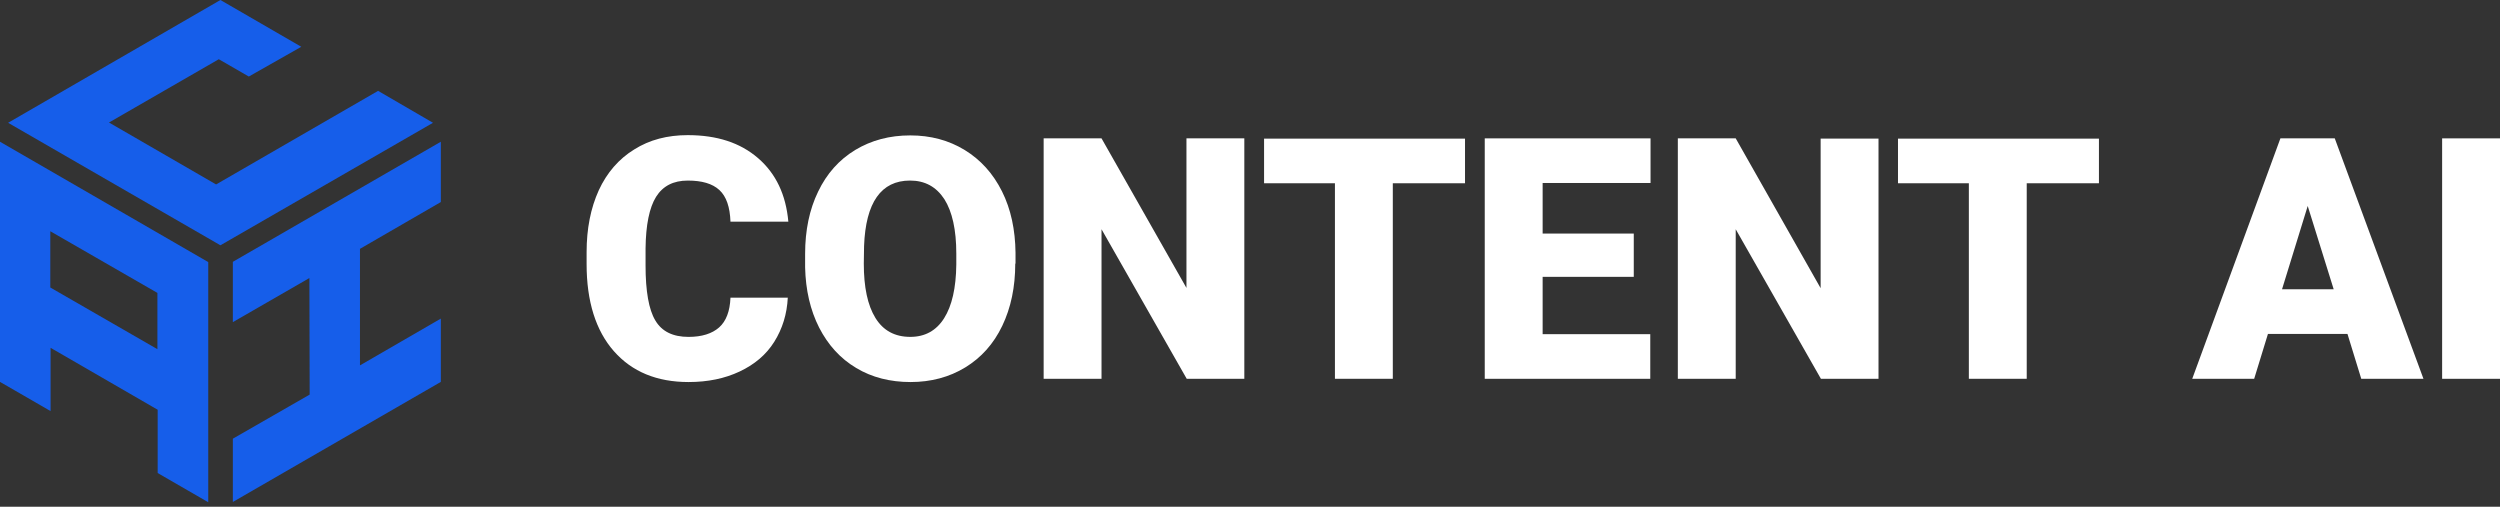
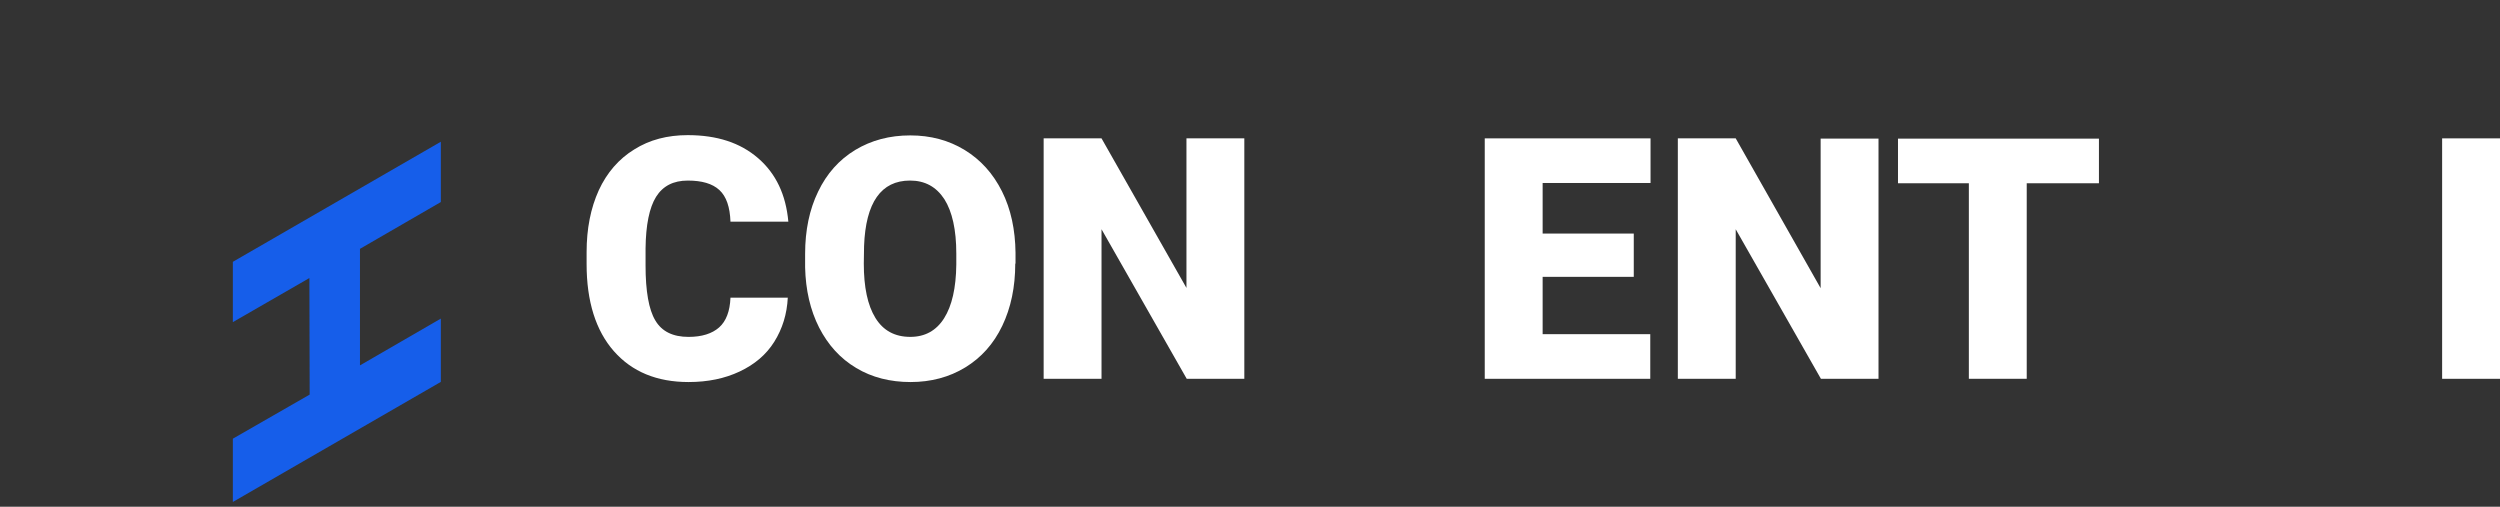
<svg xmlns="http://www.w3.org/2000/svg" width="148" height="30" viewBox="0 0 148 30" fill="none">
  <rect x="0" y="0" width="148" height="30" fill="#333333" stroke="none" />
-   <path d="M0 8.391V22.608L2.994 24.337V20.59L9.334 24.257V28.003L12.328 29.733V15.515L0 8.391ZM9.318 17.34V20.671L2.978 17.02V13.69L9.318 17.34Z" fill="#165EEA" />
-   <path d="M25.633 7.269L22.383 5.379L12.793 10.919L6.452 7.253L12.953 3.506L14.73 4.531L17.836 2.77L13.049 0L0.48 7.269L13.049 14.521L25.633 7.269Z" fill="#165EEA" />
  <path d="M13.785 15.499V19.07L18.316 16.46L18.332 23.36L13.785 25.97V29.716L26.097 22.608V18.861L21.31 21.631V14.731L26.097 11.961V8.391L13.785 15.499Z" fill="#165EEA" />
  <path d="M46.638 17.606C46.59 18.599 46.318 19.463 45.838 20.232C45.358 21 44.669 21.577 43.788 21.993C42.908 22.409 41.899 22.617 40.763 22.617C38.889 22.617 37.416 22.009 36.344 20.792C35.271 19.576 34.727 17.846 34.727 15.637V14.932C34.727 13.54 34.967 12.323 35.447 11.266C35.927 10.225 36.632 9.409 37.544 8.849C38.457 8.272 39.514 8 40.714 8C42.444 8 43.821 8.448 44.877 9.361C45.934 10.274 46.526 11.522 46.67 13.123H43.244C43.212 12.259 43.004 11.634 42.588 11.25C42.171 10.866 41.547 10.69 40.714 10.69C39.866 10.69 39.242 11.01 38.841 11.65C38.441 12.291 38.233 13.315 38.217 14.708V15.717C38.217 17.238 38.409 18.327 38.793 18.967C39.177 19.623 39.834 19.944 40.763 19.944C41.547 19.944 42.155 19.752 42.572 19.383C42.988 19.015 43.212 18.423 43.244 17.622H46.638V17.606Z" fill="white" />
  <path d="M60.103 15.604C60.103 16.997 59.847 18.214 59.335 19.287C58.822 20.36 58.086 21.176 57.141 21.753C56.197 22.329 55.108 22.617 53.907 22.617C52.706 22.617 51.618 22.345 50.689 21.785C49.744 21.224 49.024 20.424 48.496 19.399C47.967 18.358 47.695 17.174 47.663 15.829V15.028C47.663 13.635 47.919 12.402 48.432 11.346C48.944 10.273 49.68 9.457 50.625 8.88C51.586 8.304 52.658 8.016 53.891 8.016C55.092 8.016 56.165 8.304 57.109 8.88C58.054 9.457 58.79 10.273 59.319 11.33C59.847 12.386 60.103 13.603 60.119 14.964V15.604H60.103ZM56.613 15.012C56.613 13.603 56.373 12.531 55.908 11.794C55.428 11.058 54.756 10.689 53.875 10.689C52.162 10.689 51.249 11.986 51.153 14.564L51.137 15.604C51.137 16.997 51.361 18.07 51.826 18.823C52.29 19.575 52.978 19.943 53.891 19.943C54.756 19.943 55.428 19.575 55.892 18.839C56.357 18.102 56.597 17.046 56.613 15.669V15.012Z" fill="white" />
  <path d="M73.664 22.425H70.254L65.21 13.571V22.425H61.784V8.191H65.21L70.238 17.045V8.191H73.664V22.425Z" fill="white" />
-   <path d="M86.729 10.849H82.454V22.424H79.028V10.849H74.833V8.207H86.729V10.849Z" fill="white" />
  <path d="M96.719 16.389H91.324V19.783H97.696V22.425H87.897V8.191H97.712V10.833H91.324V13.827H96.719V16.389Z" fill="white" />
  <path d="M111.208 22.425H107.798L102.754 13.571V22.425H99.328V8.191H102.754L107.782 17.061V8.207H111.208V22.425Z" fill="white" />
  <path d="M124.257 10.849H119.982V22.424H116.556V10.849H112.361V8.207H124.257V10.849Z" fill="white" />
-   <path d="M138.97 19.767H134.263L133.447 22.425H129.78L135 8.191H138.218L143.469 22.425H139.787L138.97 19.767ZM135.096 17.125H138.154L136.617 12.194L135.096 17.125Z" fill="white" />
  <path d="M148 22.425H144.574V8.191H148V22.425Z" fill="white" />
</svg>